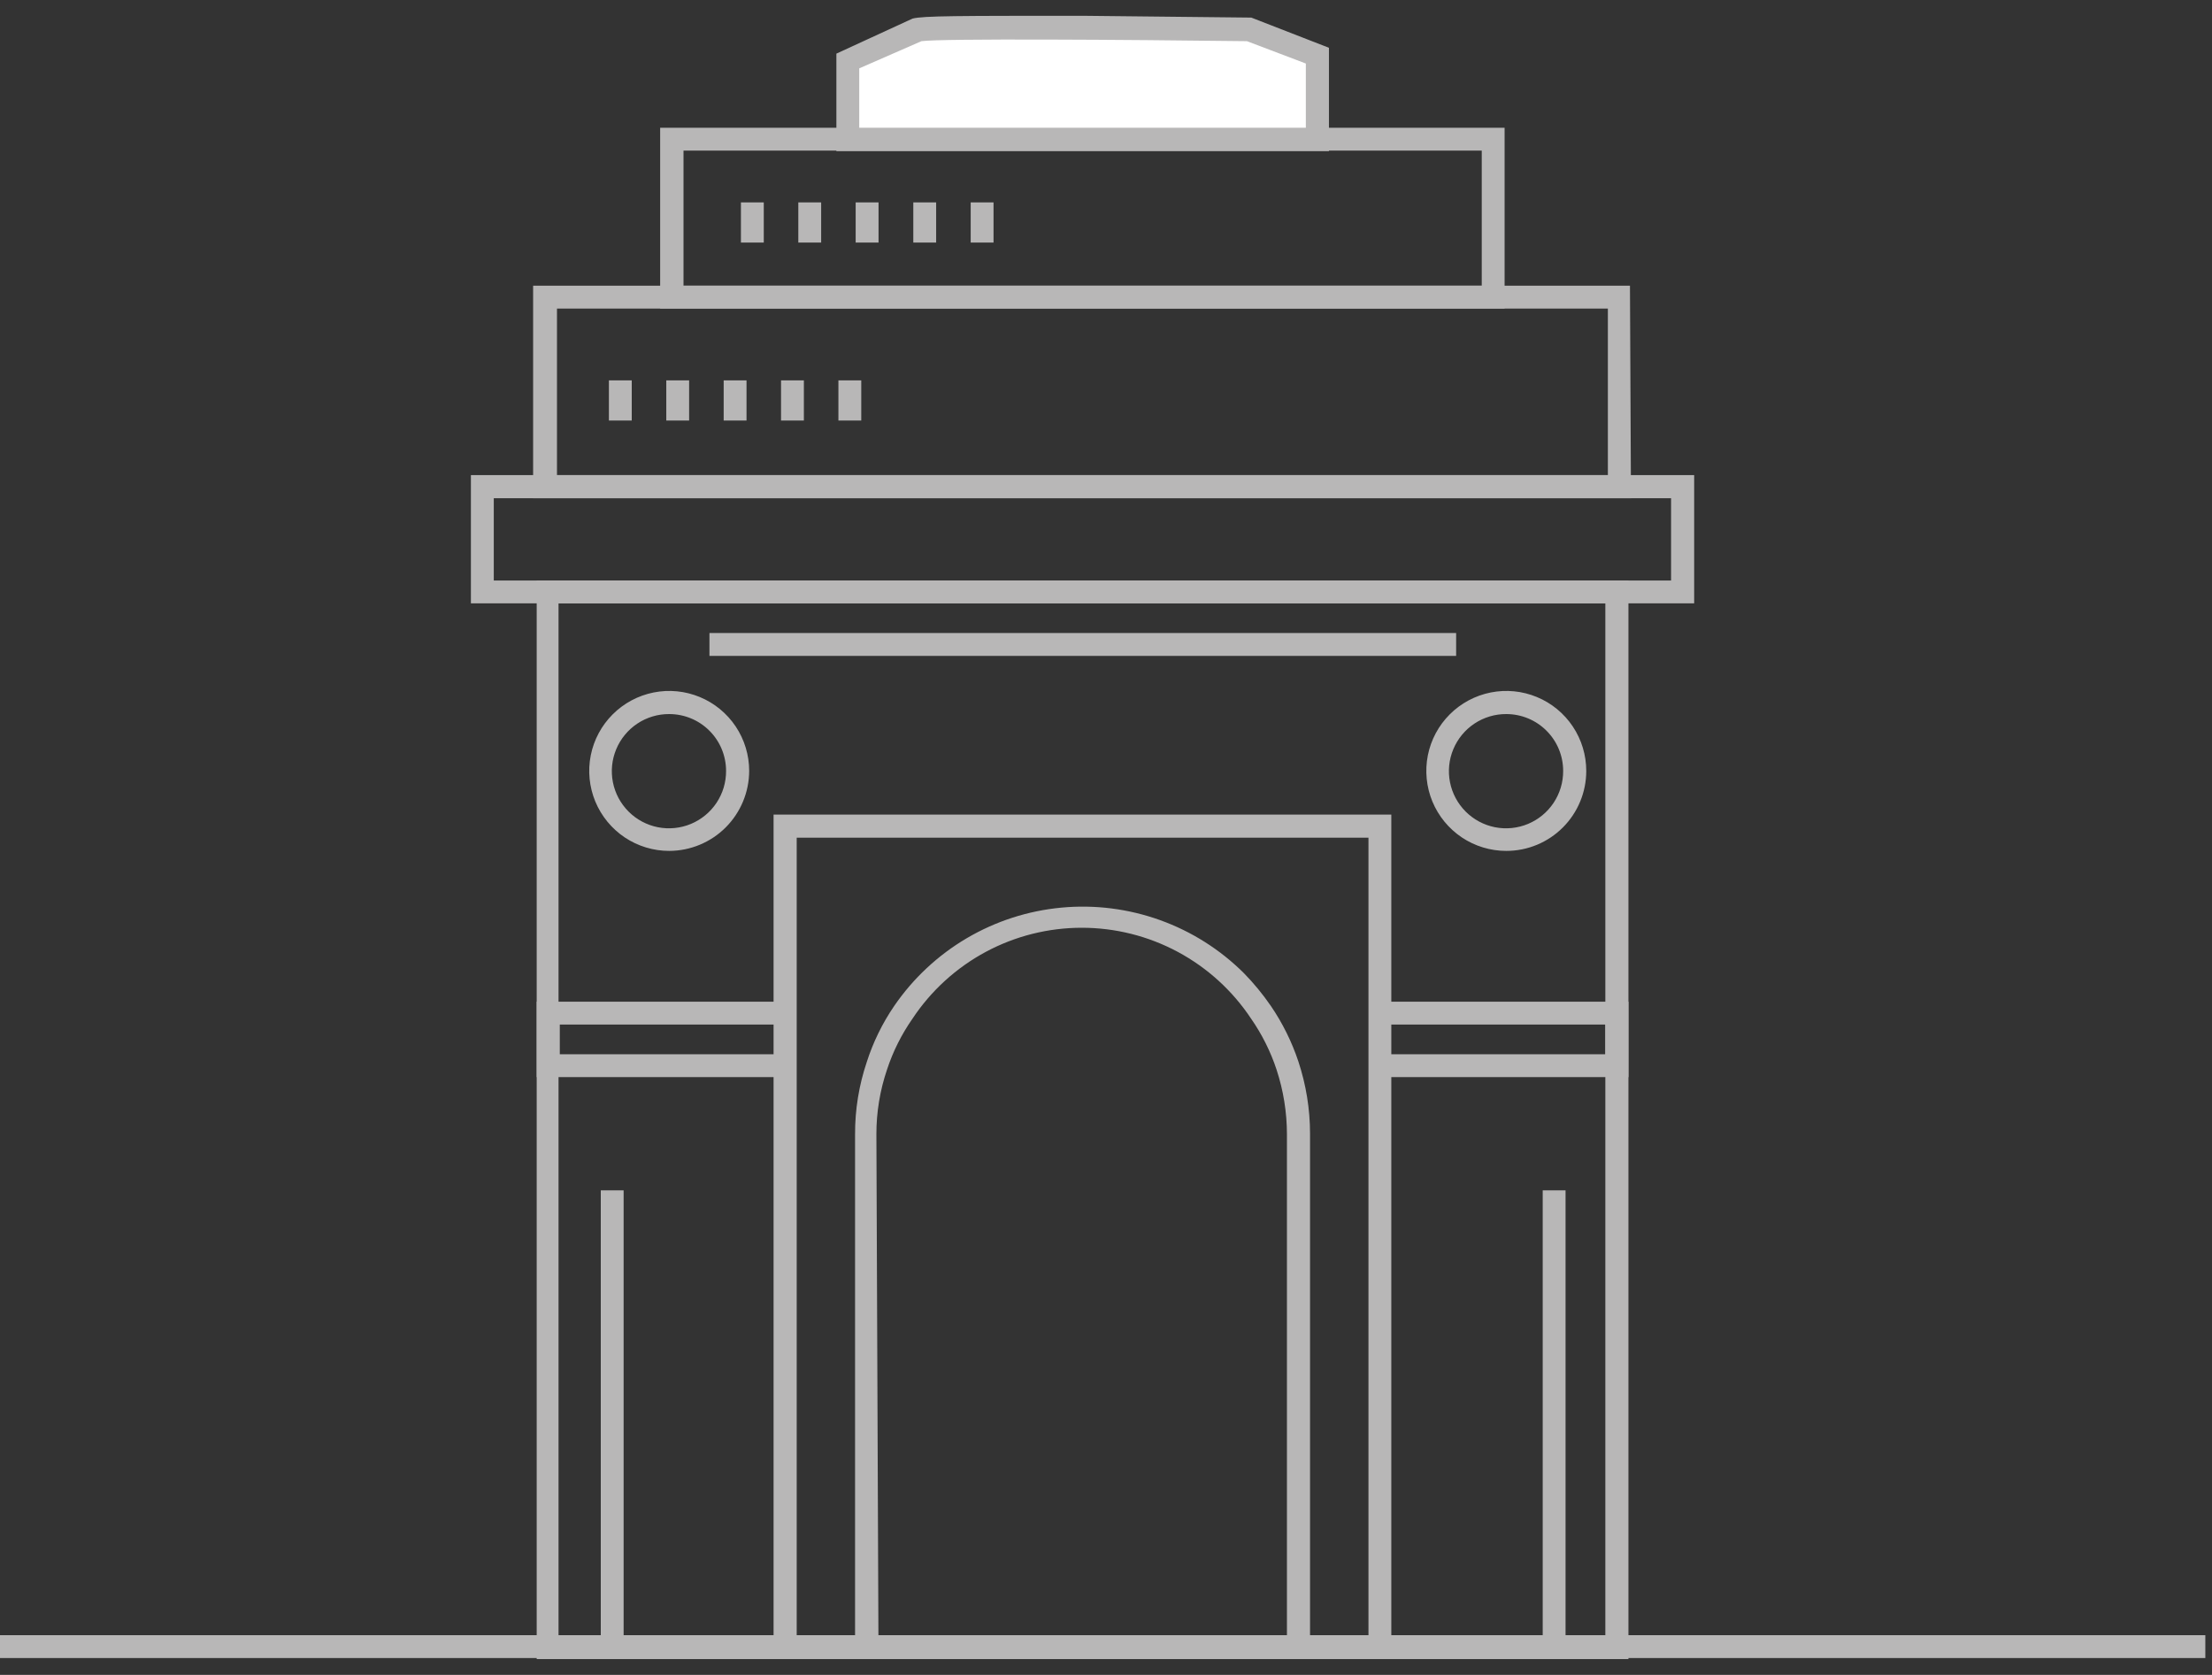
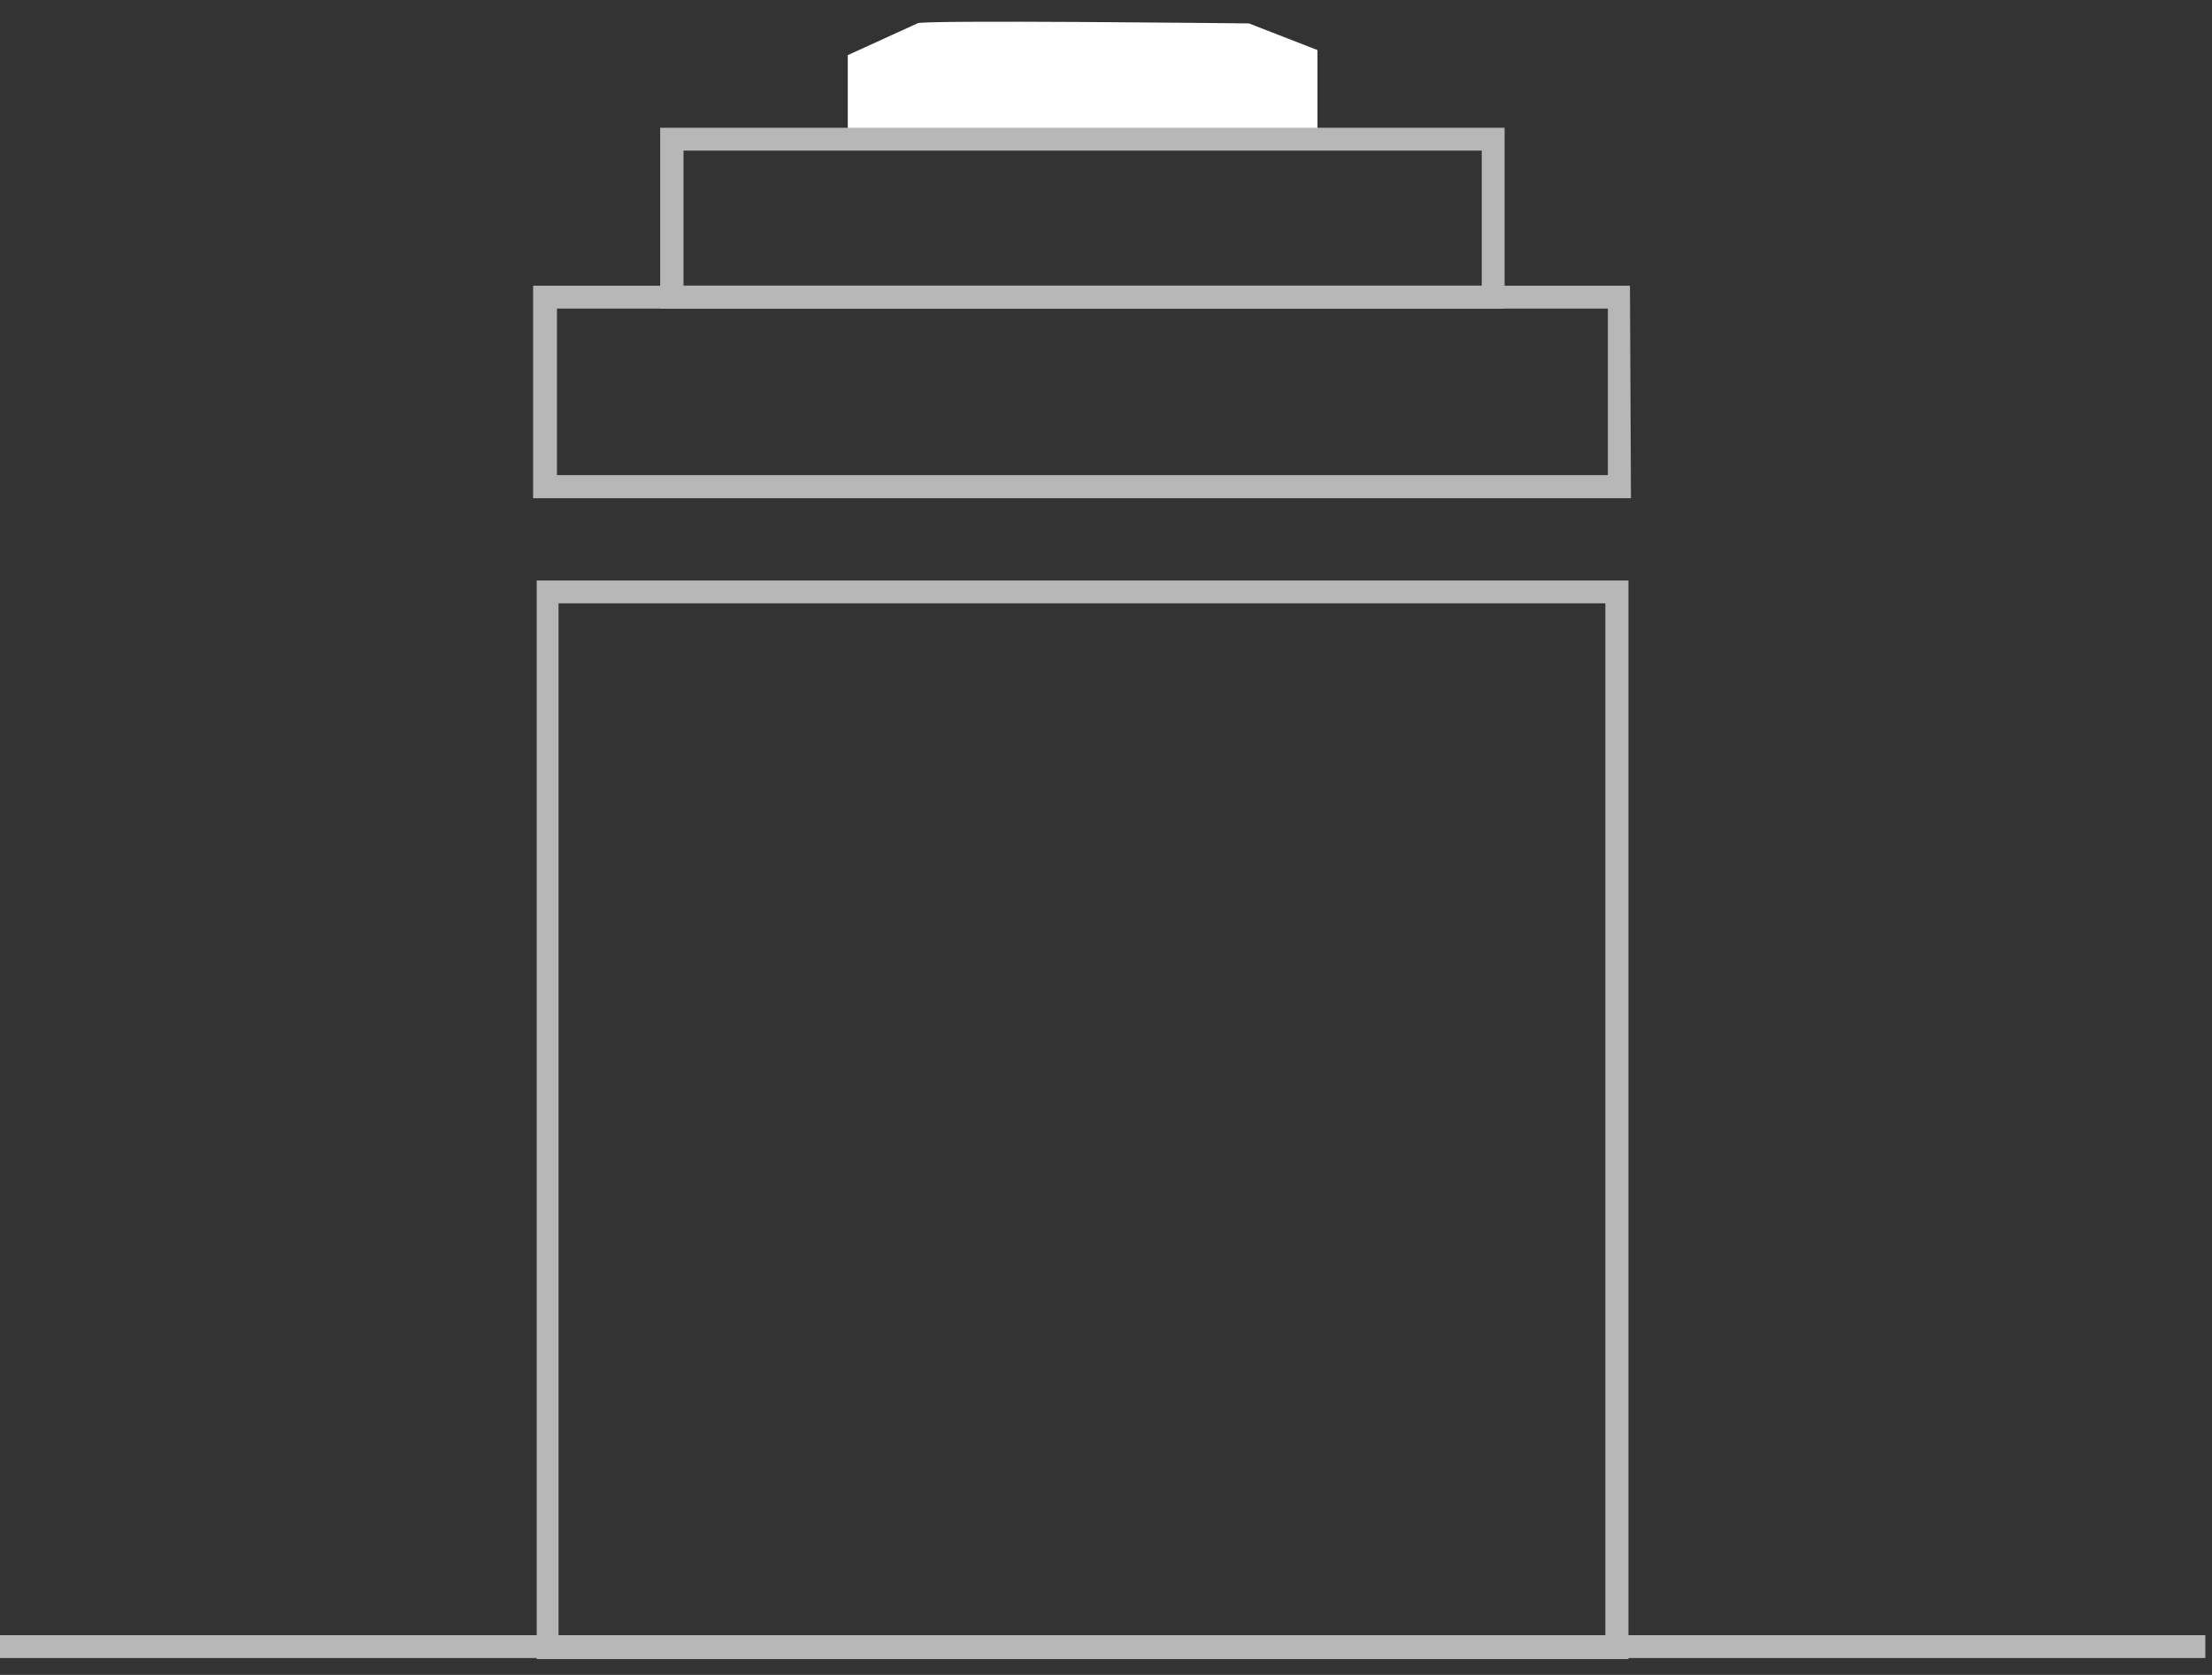
<svg xmlns="http://www.w3.org/2000/svg" width="70" height="53" viewBox="0 0 70 53" fill="none">
  <rect x="0" y="0" width="70" height="53" fill="#333333" stroke="none" />
  <path d="M41.692 4.236H26.828V1.745L29.03 0.741C28.925 0.62 39.523 0.741 39.523 0.741L41.692 1.584V4.236Z" fill="white" />
  <path d="M0 51.744H69.789V52.467H0V51.744Z" fill="#B8B7B7" />
  <path d="M51.533 52.5H16.984V18.369H51.533V52.5ZM17.675 51.769H50.802V19.092H17.675V51.769Z" fill="#B8B7B7" />
-   <path d="M51.533 34.084H43.667V33.361H50.802V32.421H43.667V31.698H51.533V34.084ZM24.842 34.084H16.984V31.698H24.842V32.421H17.715V33.361H24.842V34.084Z" fill="#B8B7B7" />
-   <path d="M44.029 52.5H24.48V25.777H44.029V52.5ZM25.212 51.777H43.306V26.508H25.212V51.777Z" fill="#B8B7B7" />
-   <path d="M41.457 52.5H27.059V35.893C27.056 35.117 27.181 34.346 27.428 33.611C27.63 32.98 27.922 32.382 28.296 31.835C28.896 30.959 29.681 30.226 30.595 29.688C31.51 29.15 32.532 28.82 33.589 28.721C34.646 28.622 35.711 28.757 36.71 29.116C37.709 29.475 38.616 30.049 39.368 30.799C39.681 31.119 39.965 31.466 40.219 31.835C40.588 32.377 40.88 32.966 41.087 33.587C41.331 34.323 41.456 35.093 41.457 35.869V52.5ZM27.798 51.777H40.726V35.893C40.725 35.197 40.614 34.505 40.396 33.844C40.207 33.272 39.936 32.731 39.593 32.237C39.007 31.352 38.21 30.626 37.275 30.123C36.34 29.621 35.295 29.358 34.234 29.358C33.172 29.358 32.127 29.621 31.192 30.123C30.257 30.626 29.461 31.352 28.875 32.237C28.53 32.731 28.259 33.272 28.071 33.844C27.847 34.504 27.733 35.196 27.734 35.893L27.798 51.777ZM53.613 19.092H14.902V15.035H53.613V19.092ZM15.626 18.369H52.882V15.766H15.626V18.369ZM21.177 26.926C20.677 26.926 20.188 26.778 19.771 26.5C19.355 26.221 19.031 25.826 18.839 25.364C18.648 24.901 18.597 24.392 18.695 23.901C18.793 23.41 19.034 22.96 19.388 22.606C19.742 22.252 20.193 22.011 20.684 21.913C21.175 21.815 21.683 21.865 22.146 22.057C22.608 22.248 23.004 22.573 23.282 22.989C23.56 23.405 23.708 23.895 23.708 24.395C23.706 25.066 23.439 25.708 22.965 26.183C22.491 26.657 21.848 26.924 21.177 26.926ZM21.177 22.596C20.819 22.594 20.468 22.699 20.17 22.897C19.872 23.095 19.639 23.377 19.501 23.708C19.363 24.038 19.326 24.402 19.396 24.754C19.465 25.105 19.638 25.428 19.891 25.681C20.144 25.935 20.467 26.107 20.819 26.177C21.17 26.246 21.534 26.21 21.865 26.072C22.195 25.934 22.478 25.701 22.676 25.403C22.874 25.104 22.979 24.753 22.977 24.395C22.977 23.918 22.788 23.46 22.45 23.123C22.113 22.785 21.655 22.596 21.177 22.596ZM47.667 26.926C47.167 26.926 46.678 26.778 46.261 26.5C45.845 26.221 45.521 25.826 45.329 25.364C45.138 24.901 45.088 24.392 45.185 23.901C45.283 23.41 45.524 22.96 45.878 22.606C46.232 22.252 46.683 22.011 47.174 21.913C47.665 21.815 48.174 21.865 48.636 22.057C49.099 22.248 49.494 22.573 49.772 22.989C50.05 23.405 50.198 23.895 50.198 24.395C50.198 25.067 49.932 25.71 49.457 26.185C48.983 26.66 48.339 26.926 47.667 26.926ZM47.667 22.596C47.309 22.594 46.959 22.699 46.66 22.897C46.362 23.095 46.129 23.377 45.991 23.708C45.853 24.038 45.816 24.402 45.886 24.754C45.956 25.105 46.128 25.428 46.381 25.681C46.635 25.935 46.957 26.107 47.309 26.177C47.66 26.246 48.024 26.21 48.355 26.072C48.686 25.934 48.968 25.701 49.166 25.403C49.364 25.104 49.469 24.753 49.467 24.395C49.467 23.918 49.278 23.46 48.94 23.123C48.603 22.785 48.145 22.596 47.667 22.596Z" fill="#B8B7B7" />
  <path d="M51.613 15.766H16.871V9.041H51.581L51.613 15.766ZM17.626 15.035H50.882V9.764H17.626V15.035Z" fill="#B8B7B7" />
  <path d="M47.614 9.763H20.891V4.043H47.614V9.763ZM21.63 9.04H46.891V4.766H21.63V9.04Z" fill="#B8B7B7" />
-   <path d="M42.055 4.782H26.468V1.697L28.878 0.588C29.224 0.5 30.316 0.5 34.302 0.5L39.532 0.556H39.596L42.055 1.512V4.782ZM27.191 4.059H41.324V2.01L39.46 1.303C35.603 1.255 29.818 1.215 29.159 1.303L27.191 2.163V4.059ZM19.269 12.037H19.992V13.307H19.269V12.037ZM21.085 12.037H21.808V13.307H21.085V12.037ZM22.901 12.037H23.624V13.307H22.901V12.037ZM24.716 12.037H25.439V13.307H24.716V12.037ZM26.532 12.037H27.255V13.307H26.532V12.037ZM23.447 6.405H24.17V7.675H23.447V6.405ZM25.263 6.405H25.986V7.675H25.263V6.405ZM27.078 6.405H27.802V7.675H27.078V6.405ZM28.902 6.405H29.625V7.675H28.902V6.405ZM30.718 6.405H31.441V7.675H30.718V6.405ZM19.012 37.668H19.735V52.114H19.012V37.668ZM48.82 37.668H49.543V52.114H48.82V37.668ZM22.451 20.032H46.08V20.755H22.451V20.032Z" fill="#B8B7B7" />
</svg>